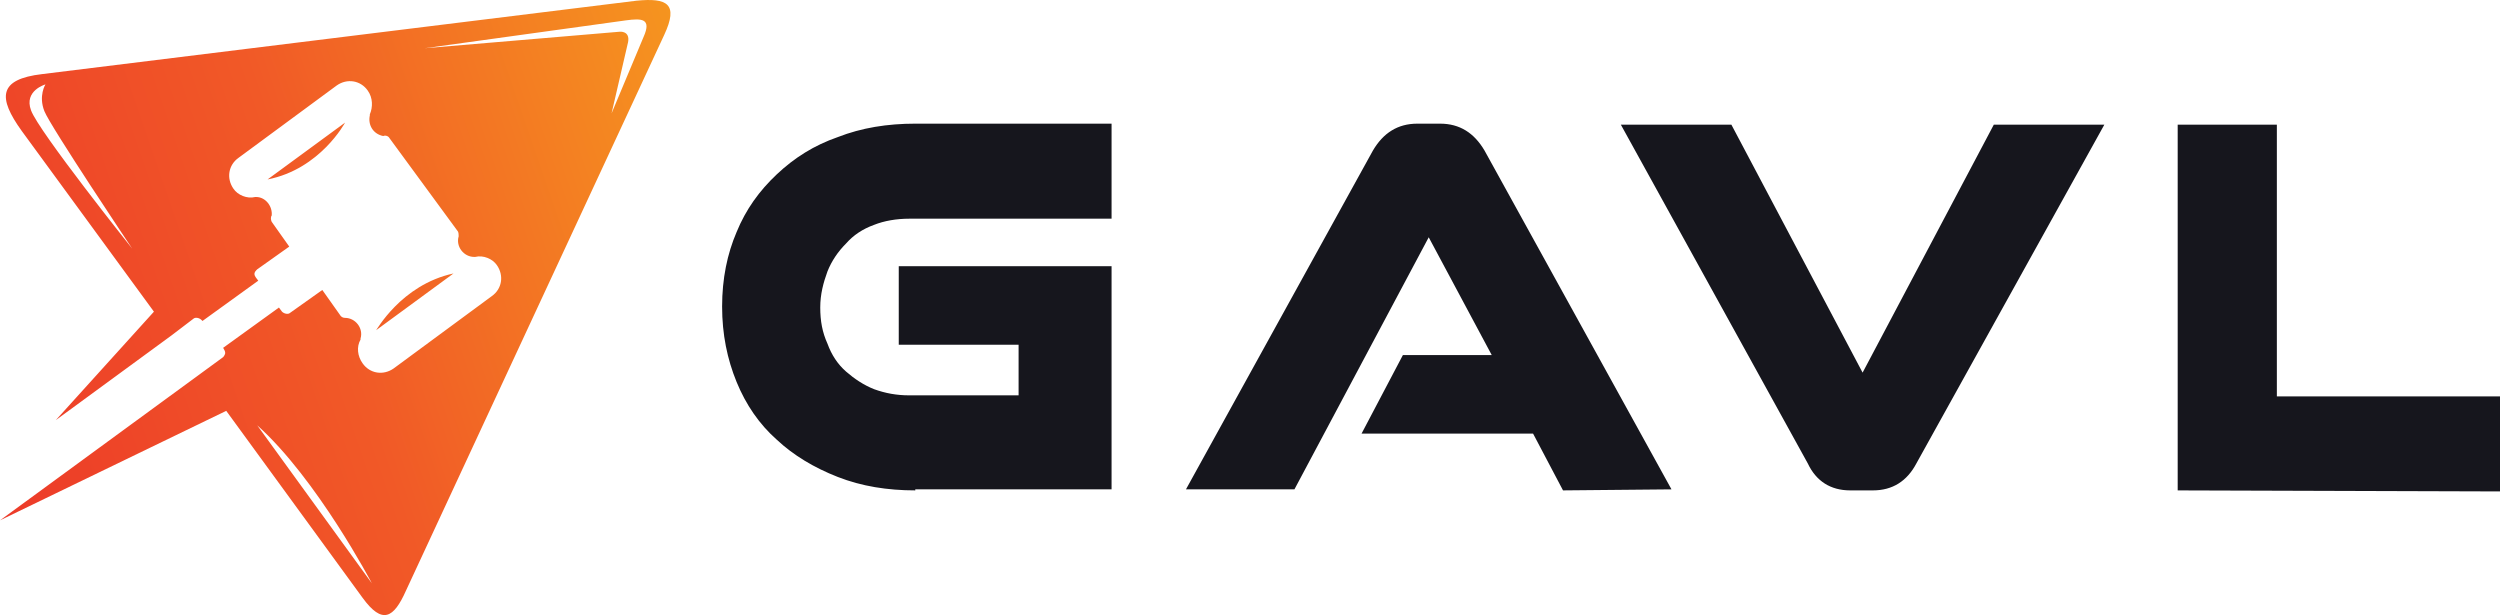
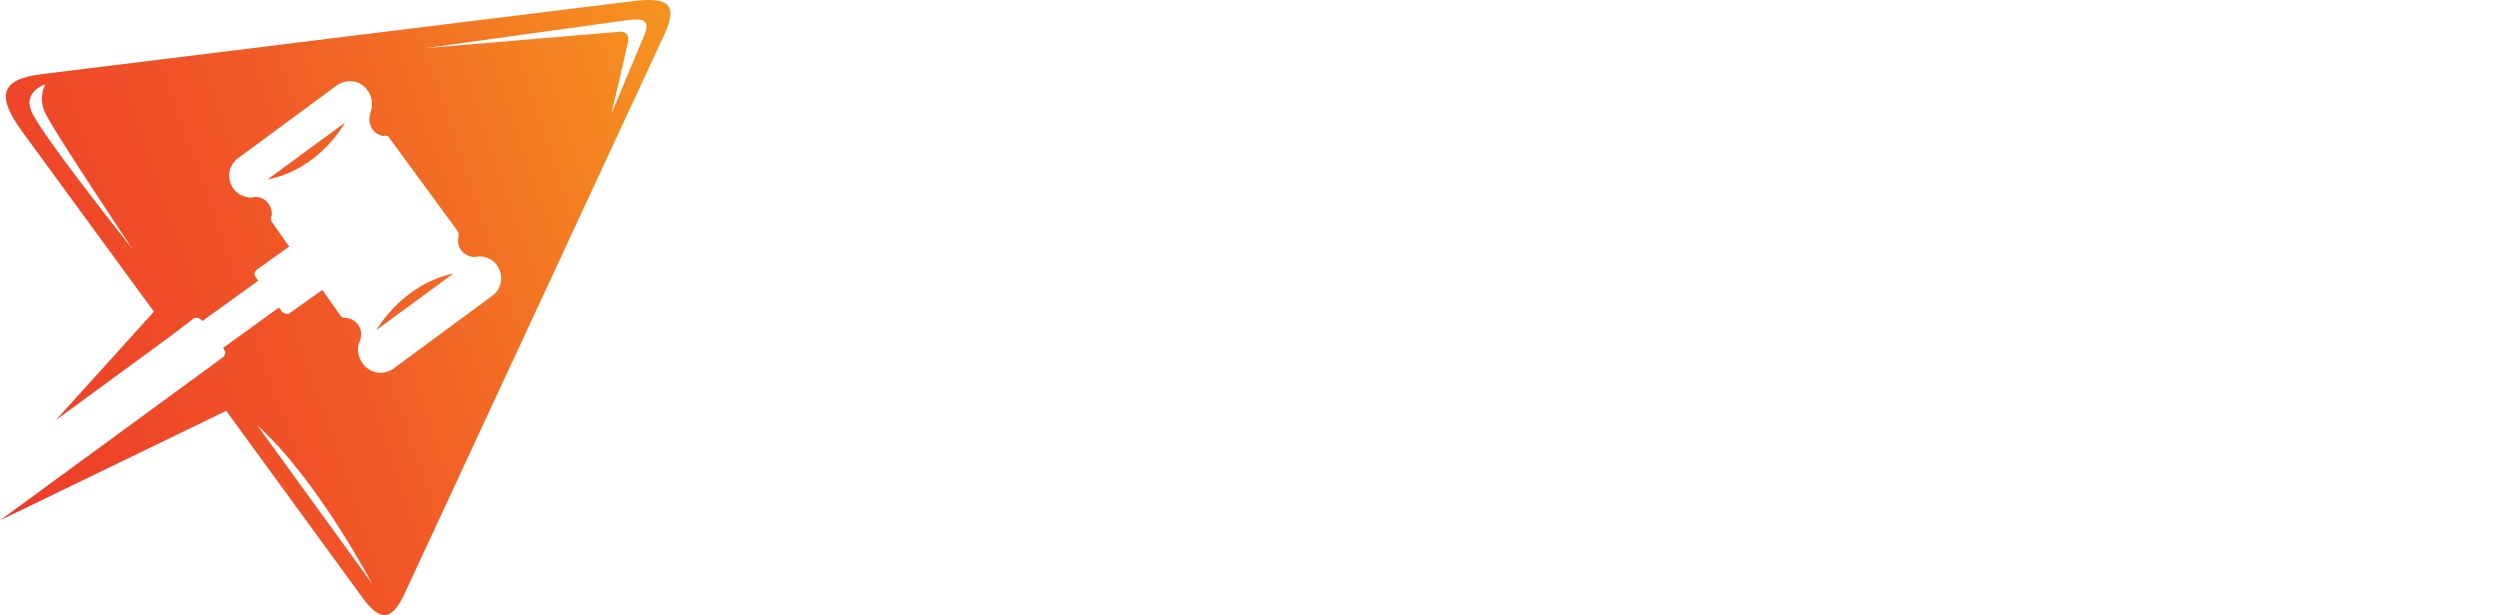
<svg xmlns="http://www.w3.org/2000/svg" id="Layer_2" data-name="Layer 2" viewBox="0 0 242 59.54">
  <defs>
    <style> .cls-1 { fill: #16161d; } .cls-1, .cls-2 { fill-rule: evenodd; } .cls-2 { fill: url(#linear-gradient); } </style>
    <linearGradient id="linear-gradient" x1="-25.9" y1="185.28" x2="180.54" y2="114.2" gradientTransform="translate(0 -136)" gradientUnits="userSpaceOnUse">
      <stop offset="0" stop-color="#e9262a" />
      <stop offset=".28" stop-color="#f15927" />
      <stop offset=".54" stop-color="#f7ac1c" />
      <stop offset="1" stop-color="#fab018" />
    </linearGradient>
  </defs>
  <g id="Layer_1-2" data-name="Layer 1">
    <g>
-       <path class="cls-1" d="M88.6,47.47c-2.7,0-5.2-.4-7.5-1.3-2.3-.9-4.3-2.1-5.9-3.6-1.7-1.5-3-3.4-3.9-5.6-.9-2.2-1.4-4.6-1.4-7.3s.5-5.1,1.4-7.2c.9-2.2,2.2-4,3.9-5.6s3.6-2.8,5.9-3.6c2.3-.9,4.8-1.3,7.5-1.3h19v9.2h-19.6c-1.2,0-2.4.2-3.4.6-1.1.4-2,1-2.7,1.8-.8.8-1.4,1.7-1.8,2.7-.4,1.1-.7,2.2-.7,3.5s.2,2.4.7,3.5c.4,1.1,1,2,1.8,2.7s1.7,1.3,2.7,1.7c1.1.4,2.2.6,3.4.6h10.6v-4.9h-11.6v-7.6h20.6v21.6h-19v.1ZM151.3,47.47l-2.9-5.5h-16.6l4-7.6h8.6l-6.1-11.4-13,24.4h-10.5l18.1-32.8c1-1.7,2.4-2.6,4.3-2.6h2.2c1.9,0,3.3.9,4.3,2.6l18.1,32.8-10.5.1h0ZM179.1,47.47h2.2c1.9,0,3.3-.9,4.2-2.6l18.2-32.8h-10.7l-12.7,24-12.7-24h-10.7l18.1,32.8c.8,1.7,2.2,2.6,4.1,2.6h0ZM210.8,47.47V12.07h9.6v26.3h21.6v9.2l-31.2-.1h0Z" />
      <path class="cls-2" d="M2.1,12.67l12.8,17.5-9.5,10.5,11.2-8.2h0l2.1-1.6c.2-.2.6-.1.8.1l.1.1,5.4-3.9c-.2-.3-.6-.6-.2-1l.1-.1,3.1-2.2-1.7-2.4c-.1-.2-.1-.5,0-.6.1-.9-.6-1.8-1.5-1.8h-.1c-.8.2-1.7-.2-2.1-.8-.7-1-.5-2.3.5-3l9.5-7c1-.7,2.3-.5,3,.5.5.7.5,1.6.2,2.3v.1c-.2.9.3,1.8,1.3,2,.2-.1.5,0,.6.2l6.6,9c.1.1.1.4.1.5-.3,1,.5,2,1.5,2h.1c.8-.2,1.7.2,2.1.8.7,1,.5,2.3-.5,3l-9.5,7c-1,.7-2.3.5-3-.5-.5-.7-.6-1.6-.2-2.3v-.1c.3-1-.5-2-1.5-2-.2,0-.4-.1-.5-.3l-1.7-2.4-3.1,2.2c-.2.2-.6.1-.8-.1l-.3-.4-5.4,3.9c.1.2.2.3.2.5,0,.1-.1.3-.2.4L0,50.37l21.9-10.6,13.2,18.1c1.9,2.6,3,2,4.2-.7L64.3,3.37c1.4-3,.3-3.6-2.7-3.3L4.1,7.17C-.2,7.67-.2,9.47,2.1,12.67h0ZM3,10.67c-.7-1.9,1.4-2.5,1.4-2.5,0,0-.7,1.1-.1,2.6s8.5,13.3,8.5,13.3c0,0-9.1-11.4-9.8-13.4h0ZM24.9,41.17c5.8,5.2,11.1,15.3,11.1,15.3l-11.1-15.3h0ZM41.1,4.67l19.5-2.7c1.5-.2,2.5-.2,1.7,1.6l-3.1,7.4,1.6-6.9c.2-1.1-.8-1-.8-1l-18.9,1.6h0ZM43.9,26.47l-7.5,5.5c0,.1,2.4-4.4,7.5-5.5h0ZM25.9,17.37l7.5-5.5s-2.4,4.5-7.5,5.5Z" />
    </g>
  </g>
</svg>